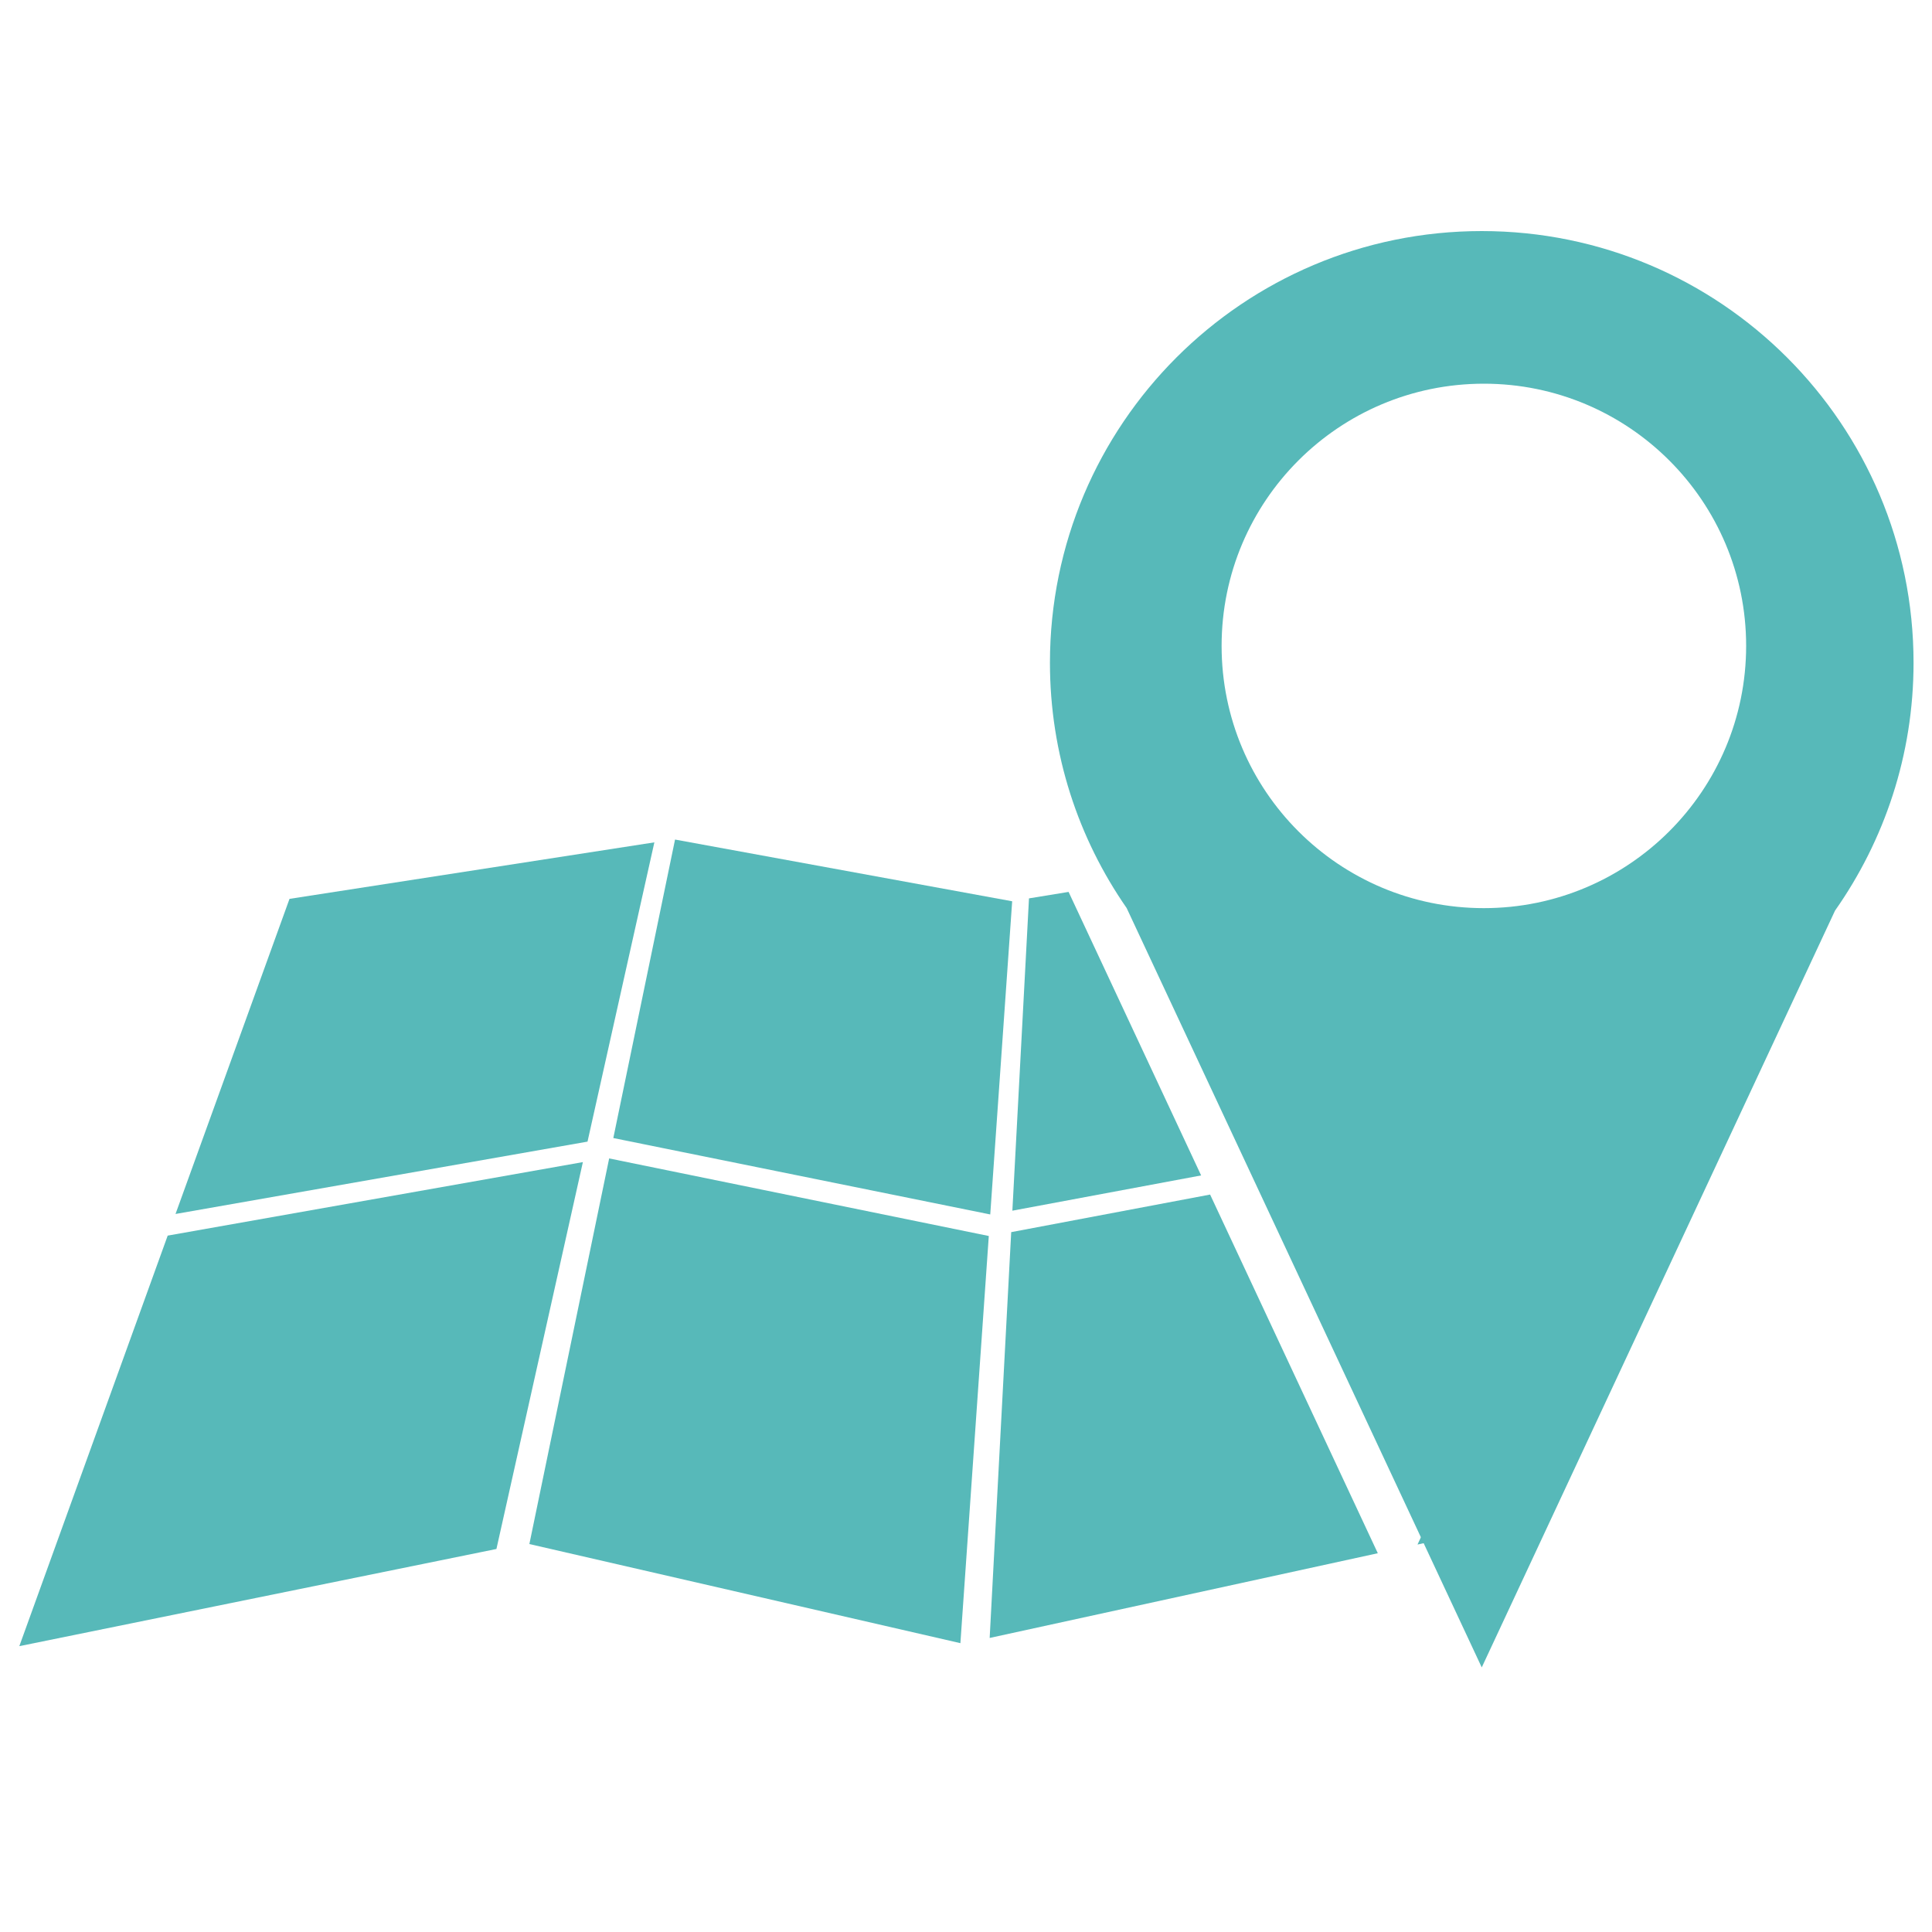
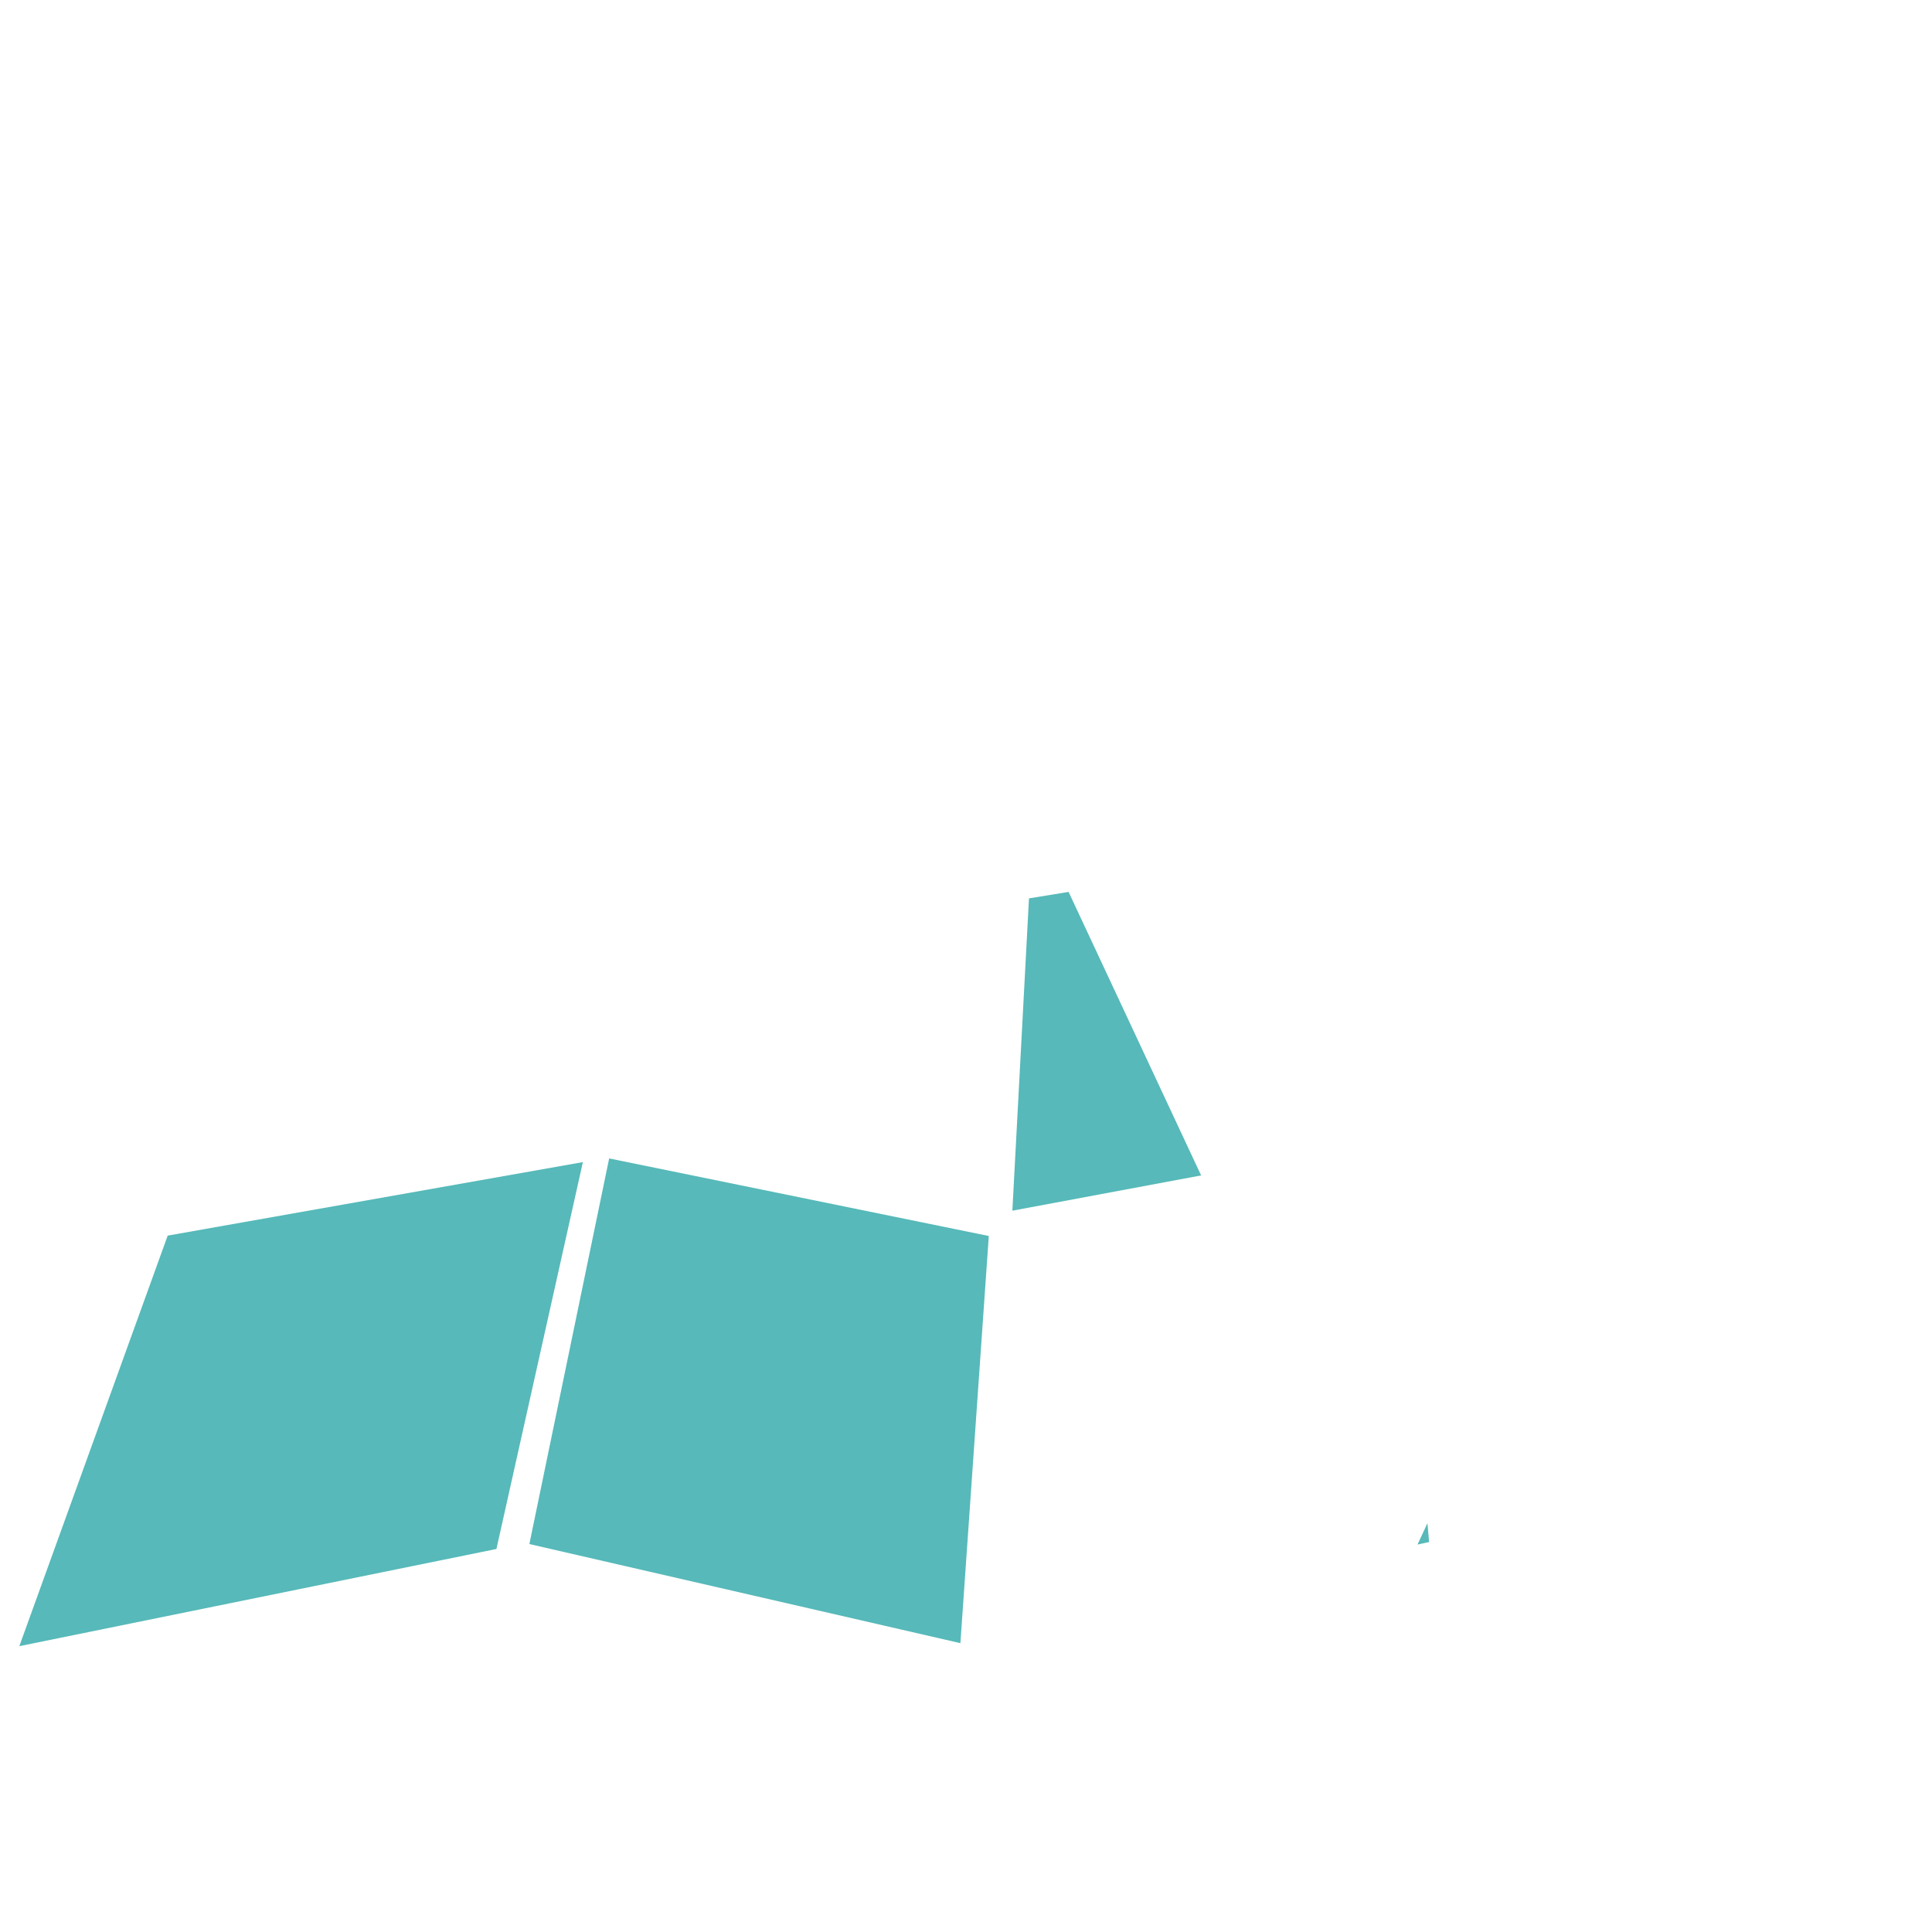
<svg xmlns="http://www.w3.org/2000/svg" id="Layer_1" width="200" height="200" viewBox="0 0 200 200">
  <defs>
    <style>.cls-1{fill:#57b9b9;stroke-width:0px;}</style>
  </defs>
-   <polygon class="cls-1" points="60.82 118.18 18.17 125.67 29.97 93.05 67.74 87.2 60.82 118.18" />
  <polygon class="cls-1" points="51.39 160.35 2 170.41 17.36 127.91 60.34 120.3 51.39 160.35" />
-   <polygon class="cls-1" points="102.51 125.72 63.49 117.81 69.88 86.91 104.78 93.3 102.51 125.72" />
  <polygon class="cls-1" points="99.42 170.1 54.8 159.84 63.06 119.92 102.36 127.95 99.42 170.1" />
  <polygon class="cls-1" points="110.62 92.33 106.52 93 104.8 125.33 124.34 121.68 110.62 92.33" />
-   <polygon class="cls-1" points="125.27 123.66 104.68 127.55 102.45 169.56 142.63 160.79 125.27 123.66" />
  <polygon class="cls-1" points="146.74 159.89 147.94 159.63 147.77 157.68 146.74 159.89" />
-   <path class="cls-1" d="m153.61,94.01c-15,0-27.15-12.15-27.15-27.15s12.16-27.14,27.15-27.14,27.15,12.15,27.15,27.14-12.17,27.15-27.15,27.15m-.22-70.09c-24.68,0-44.7,20-44.7,44.69,0,9.44,2.94,18.19,7.94,25.39l36.76,78.61,36.57-78.34c5.1-7.26,8.13-16.1,8.13-25.66,0-24.68-20.01-44.69-44.7-44.69" />
</svg>